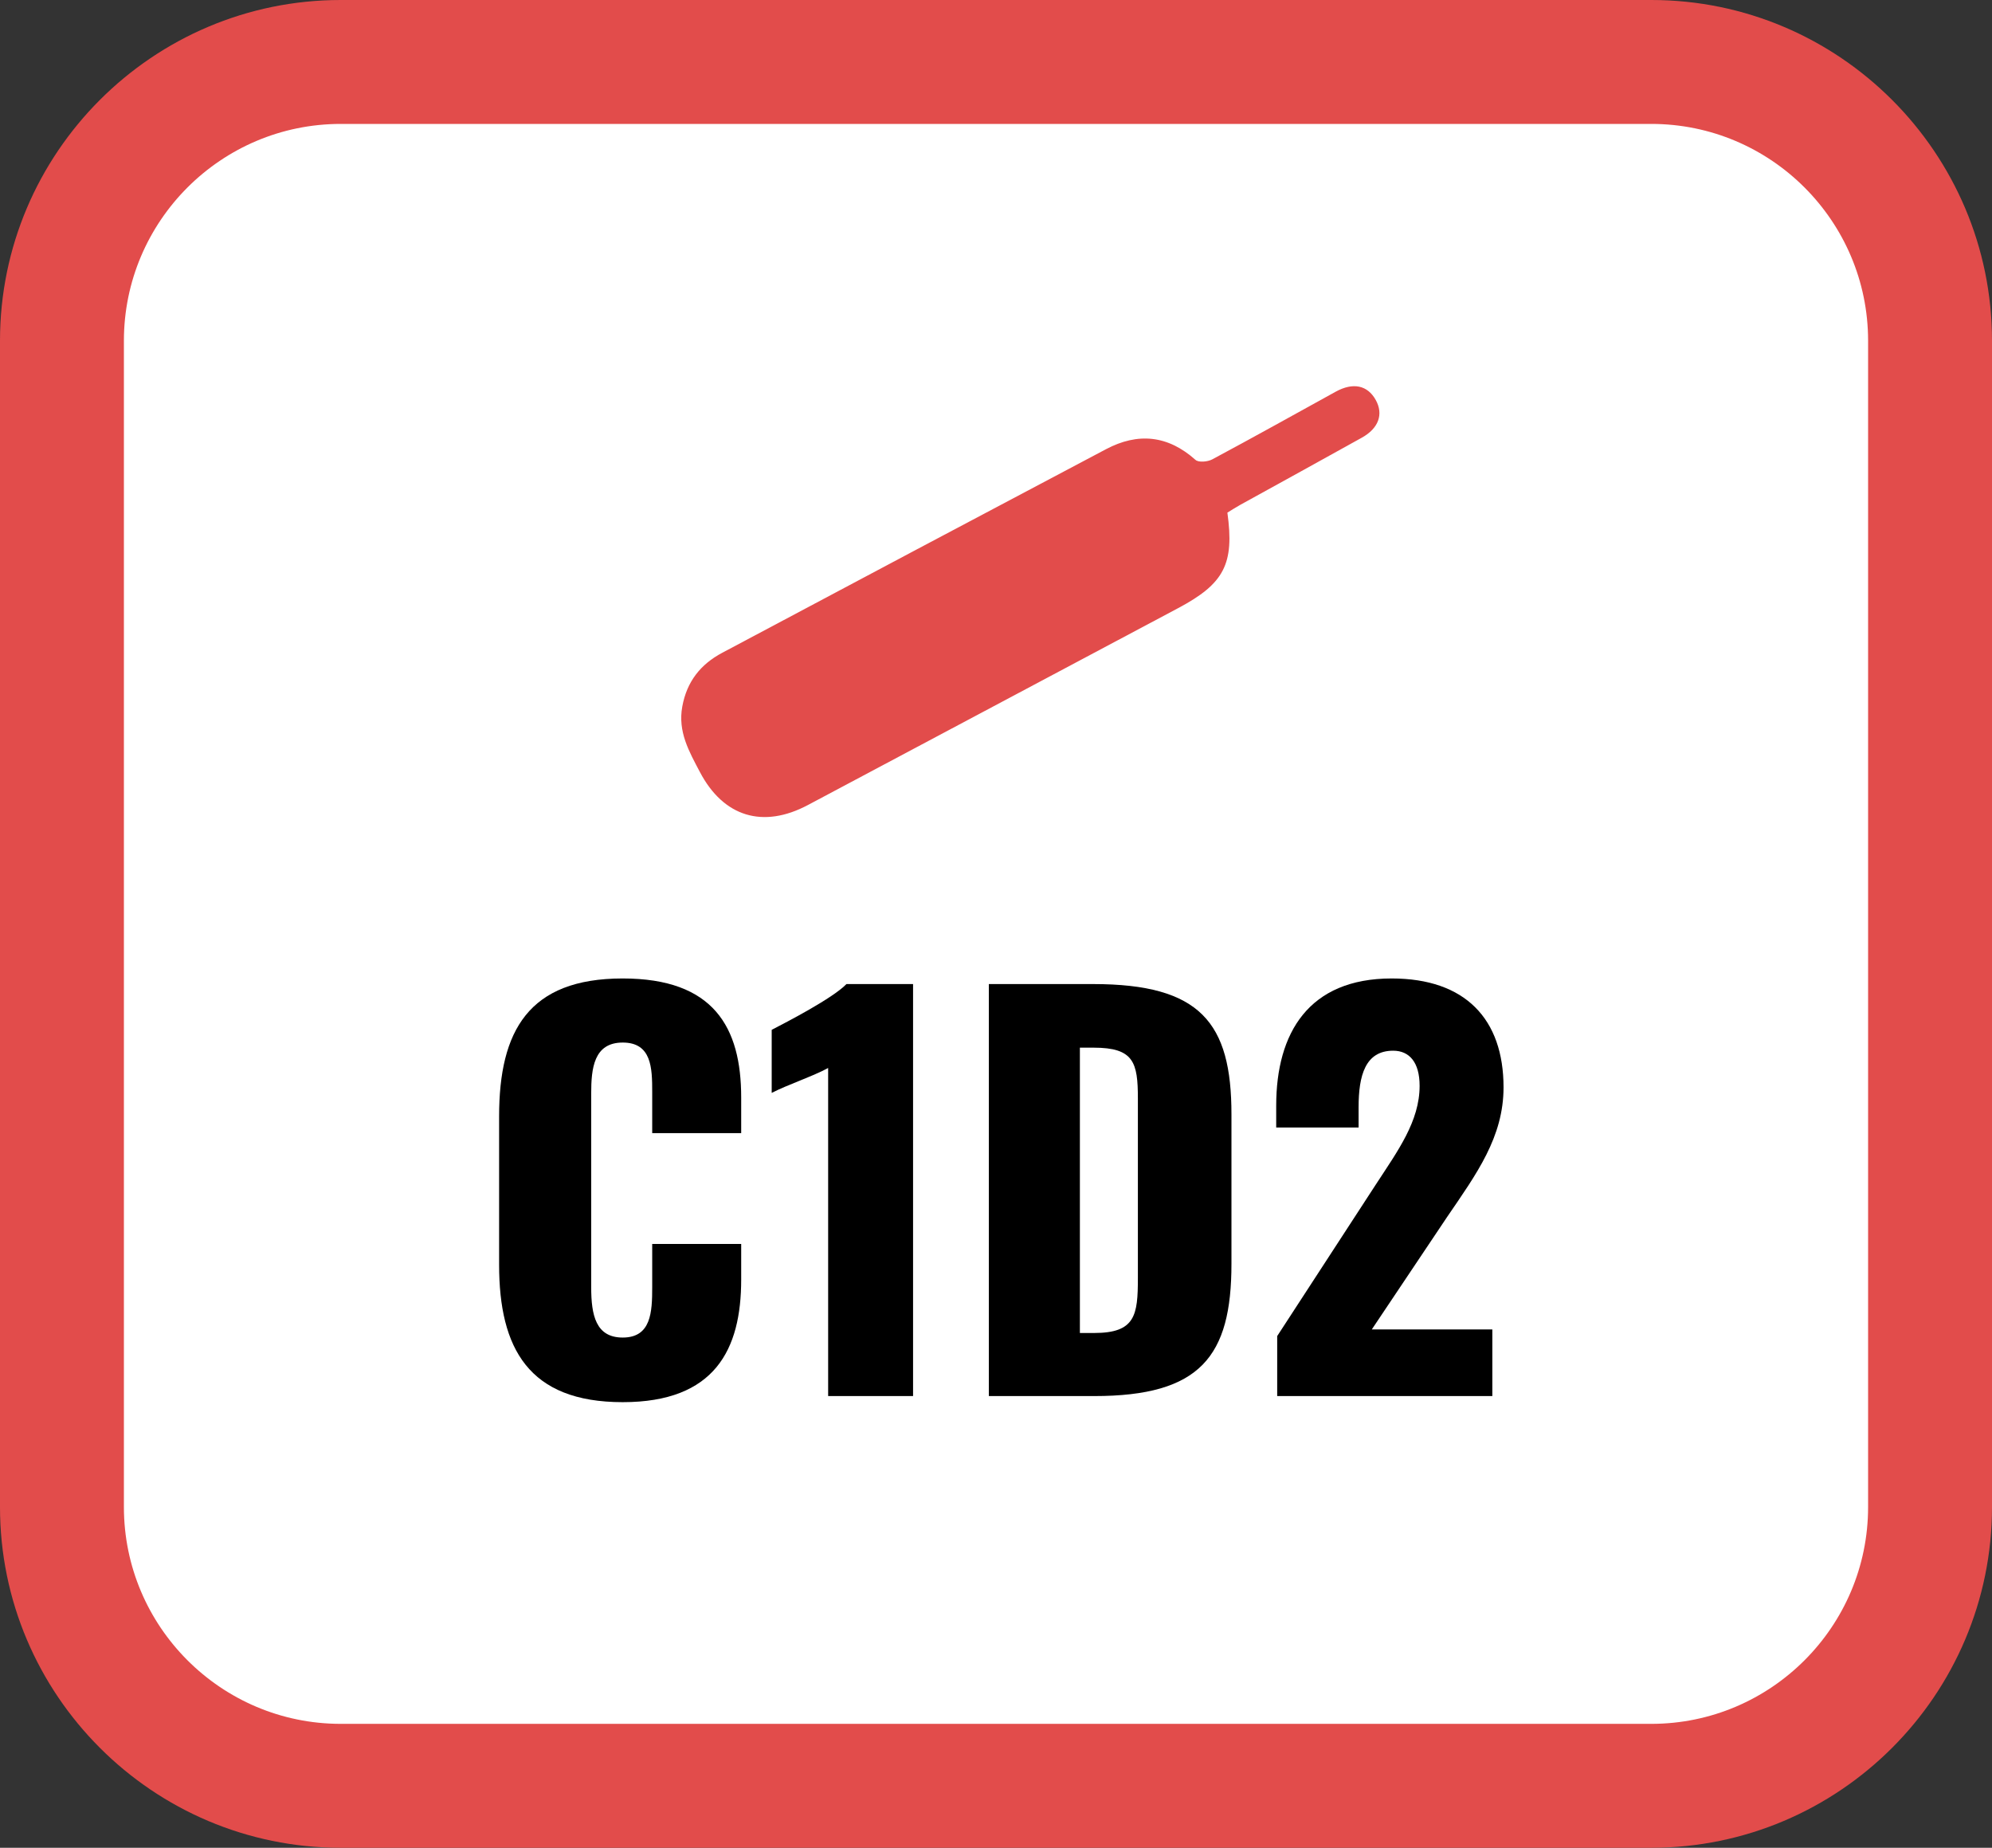
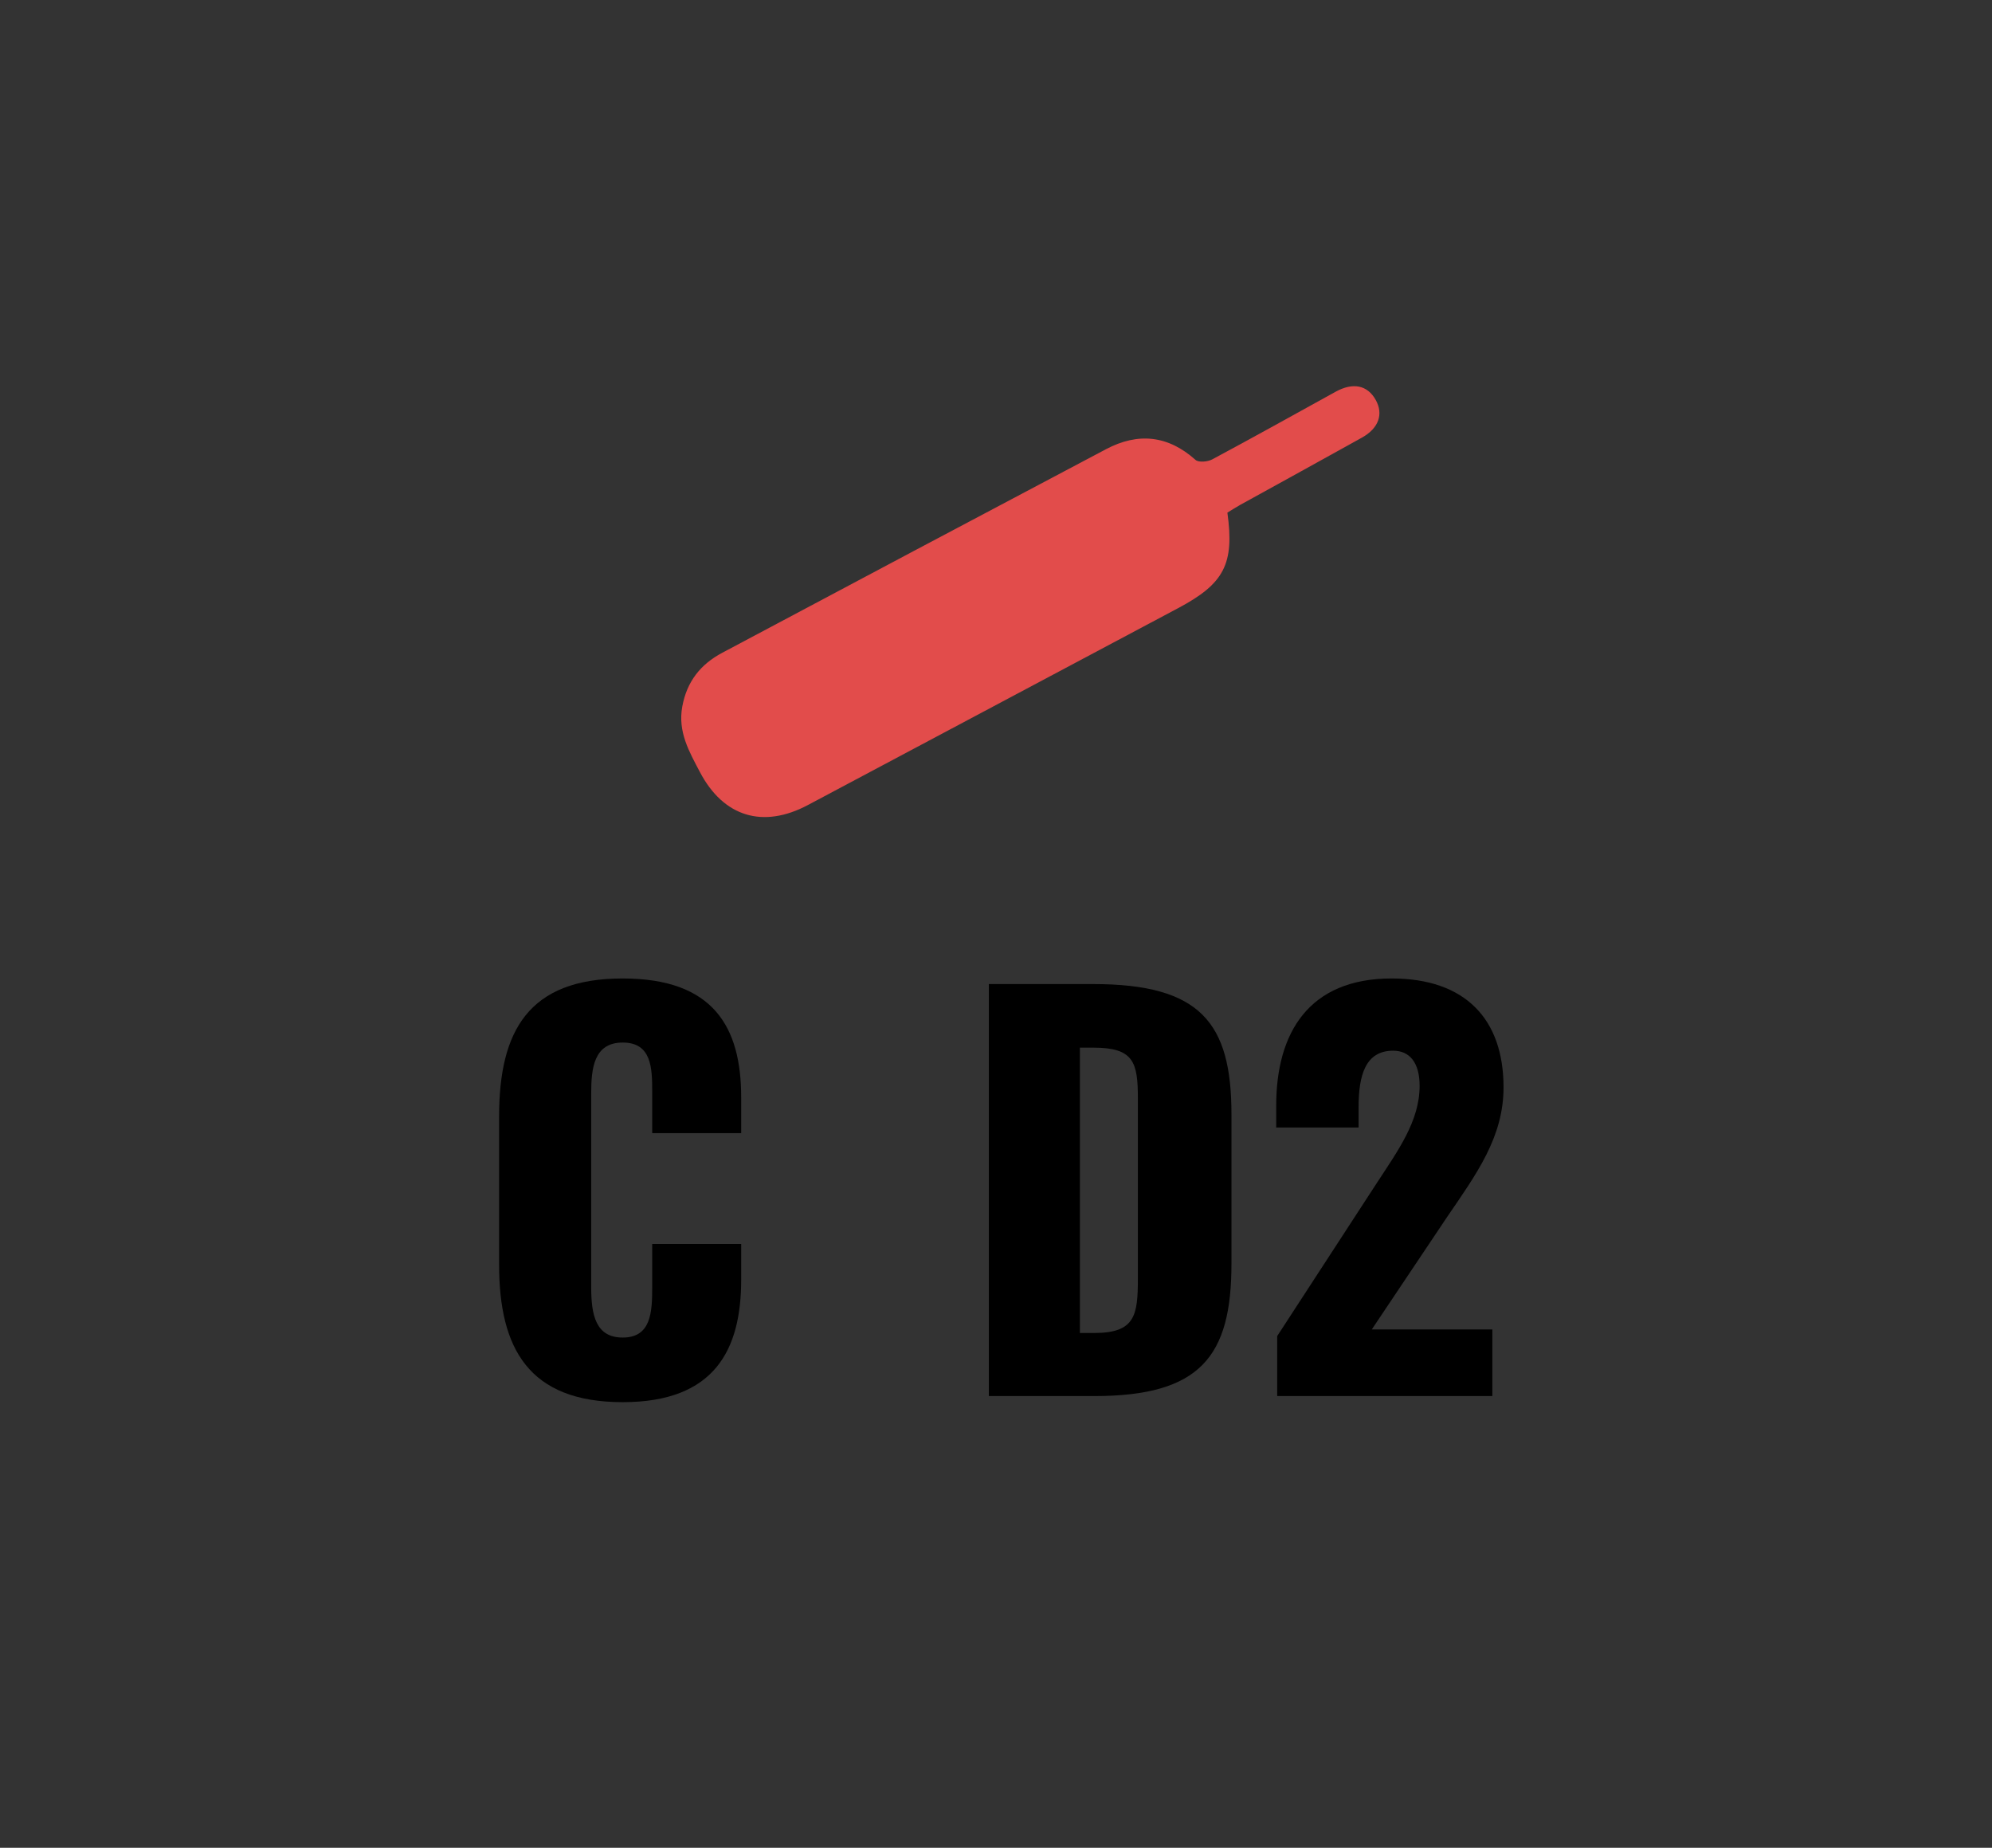
<svg xmlns="http://www.w3.org/2000/svg" version="1.1" id="Layer_1" x="0px" y="0px" viewBox="0 0 80.385 74.556" style="enable-background:new 0 0 80.385 74.556;" xml:space="preserve">
  <rect x="0" y="0" width="80.385" height="74.556" fill="#333333" stroke="none" />
  <style type="text/css">
	.st0{fill:#FEEE20;}
	.st1{fill:#FFFFFF;}
	.st2{fill:#E24C4B;}
</style>
-   <path class="st1" d="M67.926,71.824H11.23c-4.84,0-8.764-3.924-8.764-8.764V12.365c0-4.84,3.924-8.764,8.764-8.764  h56.695c4.84,0,8.764,3.924,8.764,8.764v50.695C76.689,67.9,72.766,71.824,67.926,71.824z" />
  <g>
    <path d="M20.141,51.035v-5.993c0-3.448,1.19-5.562,4.987-5.562c3.674,0,4.782,1.97,4.782,4.803v1.437h-3.591   v-1.663c0-0.964-0.021-1.991-1.19-1.991s-1.272,1.047-1.272,2.052v7.819c0,1.129,0.185,2.032,1.272,2.032   c1.149,0,1.19-1.026,1.19-2.032v-1.744h3.591v1.437c0,2.832-1.067,4.946-4.782,4.946   C21.331,56.576,20.141,54.4,20.141,51.035z" />
-     <path d="M33.419,43.092c-0.595,0.328-1.642,0.677-2.278,1.005v-2.544c0.595-0.308,2.462-1.272,3.017-1.847h2.688   v16.623h-3.427V43.092z" />
    <path d="M39.905,39.706h4.207c4.331,0,5.582,1.56,5.582,5.254v6.034c0,3.735-1.252,5.336-5.542,5.336h-4.248V39.706z    M44.153,53.785c1.663,0,1.765-0.718,1.765-2.216v-7.245c0-1.457-0.164-2.052-1.786-2.052h-0.554v11.513H44.153z" />
    <path d="M51.541,53.908l3.981-6.116c0.883-1.355,1.765-2.545,1.765-3.981c0-0.944-0.411-1.416-1.067-1.416   c-1.128,0-1.395,1.005-1.395,2.278v0.821h-3.325v-0.883c0-2.935,1.313-5.131,4.659-5.131   c2.976,0,4.515,1.642,4.515,4.392c0,2.011-1.087,3.489-2.278,5.233l-3.038,4.536h4.864v2.688h-8.682V53.908z" />
  </g>
  <g>
-     <path class="st2" d="M66.637,74.556H13.748C6.168,74.556,0,68.388,0,60.807V13.748c0-7.581,6.168-13.748,13.748-13.748   h52.889c7.581,0,13.748,6.168,13.748,13.748v47.06C80.385,68.388,74.217,74.556,66.637,74.556z M13.748,5   C8.924,5,5,8.924,5,13.748v47.06c0,4.824,3.924,8.748,8.748,8.748h52.889c4.824,0,8.748-3.924,8.748-8.748V13.748   c0-4.824-3.924-8.748-8.748-8.748H13.748z" />
-   </g>
+     </g>
  <path class="st2" d="M49.53,20.684c0.287,2.074-0.127,2.865-1.991,3.856c-4.979,2.647-9.957,5.295-14.936,7.942  c-1.814,0.965-3.409,0.477-4.359-1.331c-0.435-0.827-0.897-1.625-0.711-2.643c0.185-1.013,0.741-1.705,1.611-2.168  c5.159-2.745,10.32-5.485,15.487-8.215c1.29-0.682,2.497-0.565,3.612,0.431c0.125,0.112,0.492,0.078,0.677-0.021  c1.668-0.893,3.32-1.814,4.976-2.728c0.704-0.388,1.288-0.269,1.622,0.334c0.316,0.571,0.12,1.138-0.561,1.518  c-1.636,0.913-3.28,1.812-4.92,2.718C49.861,20.475,49.692,20.586,49.53,20.684z" />
</svg>